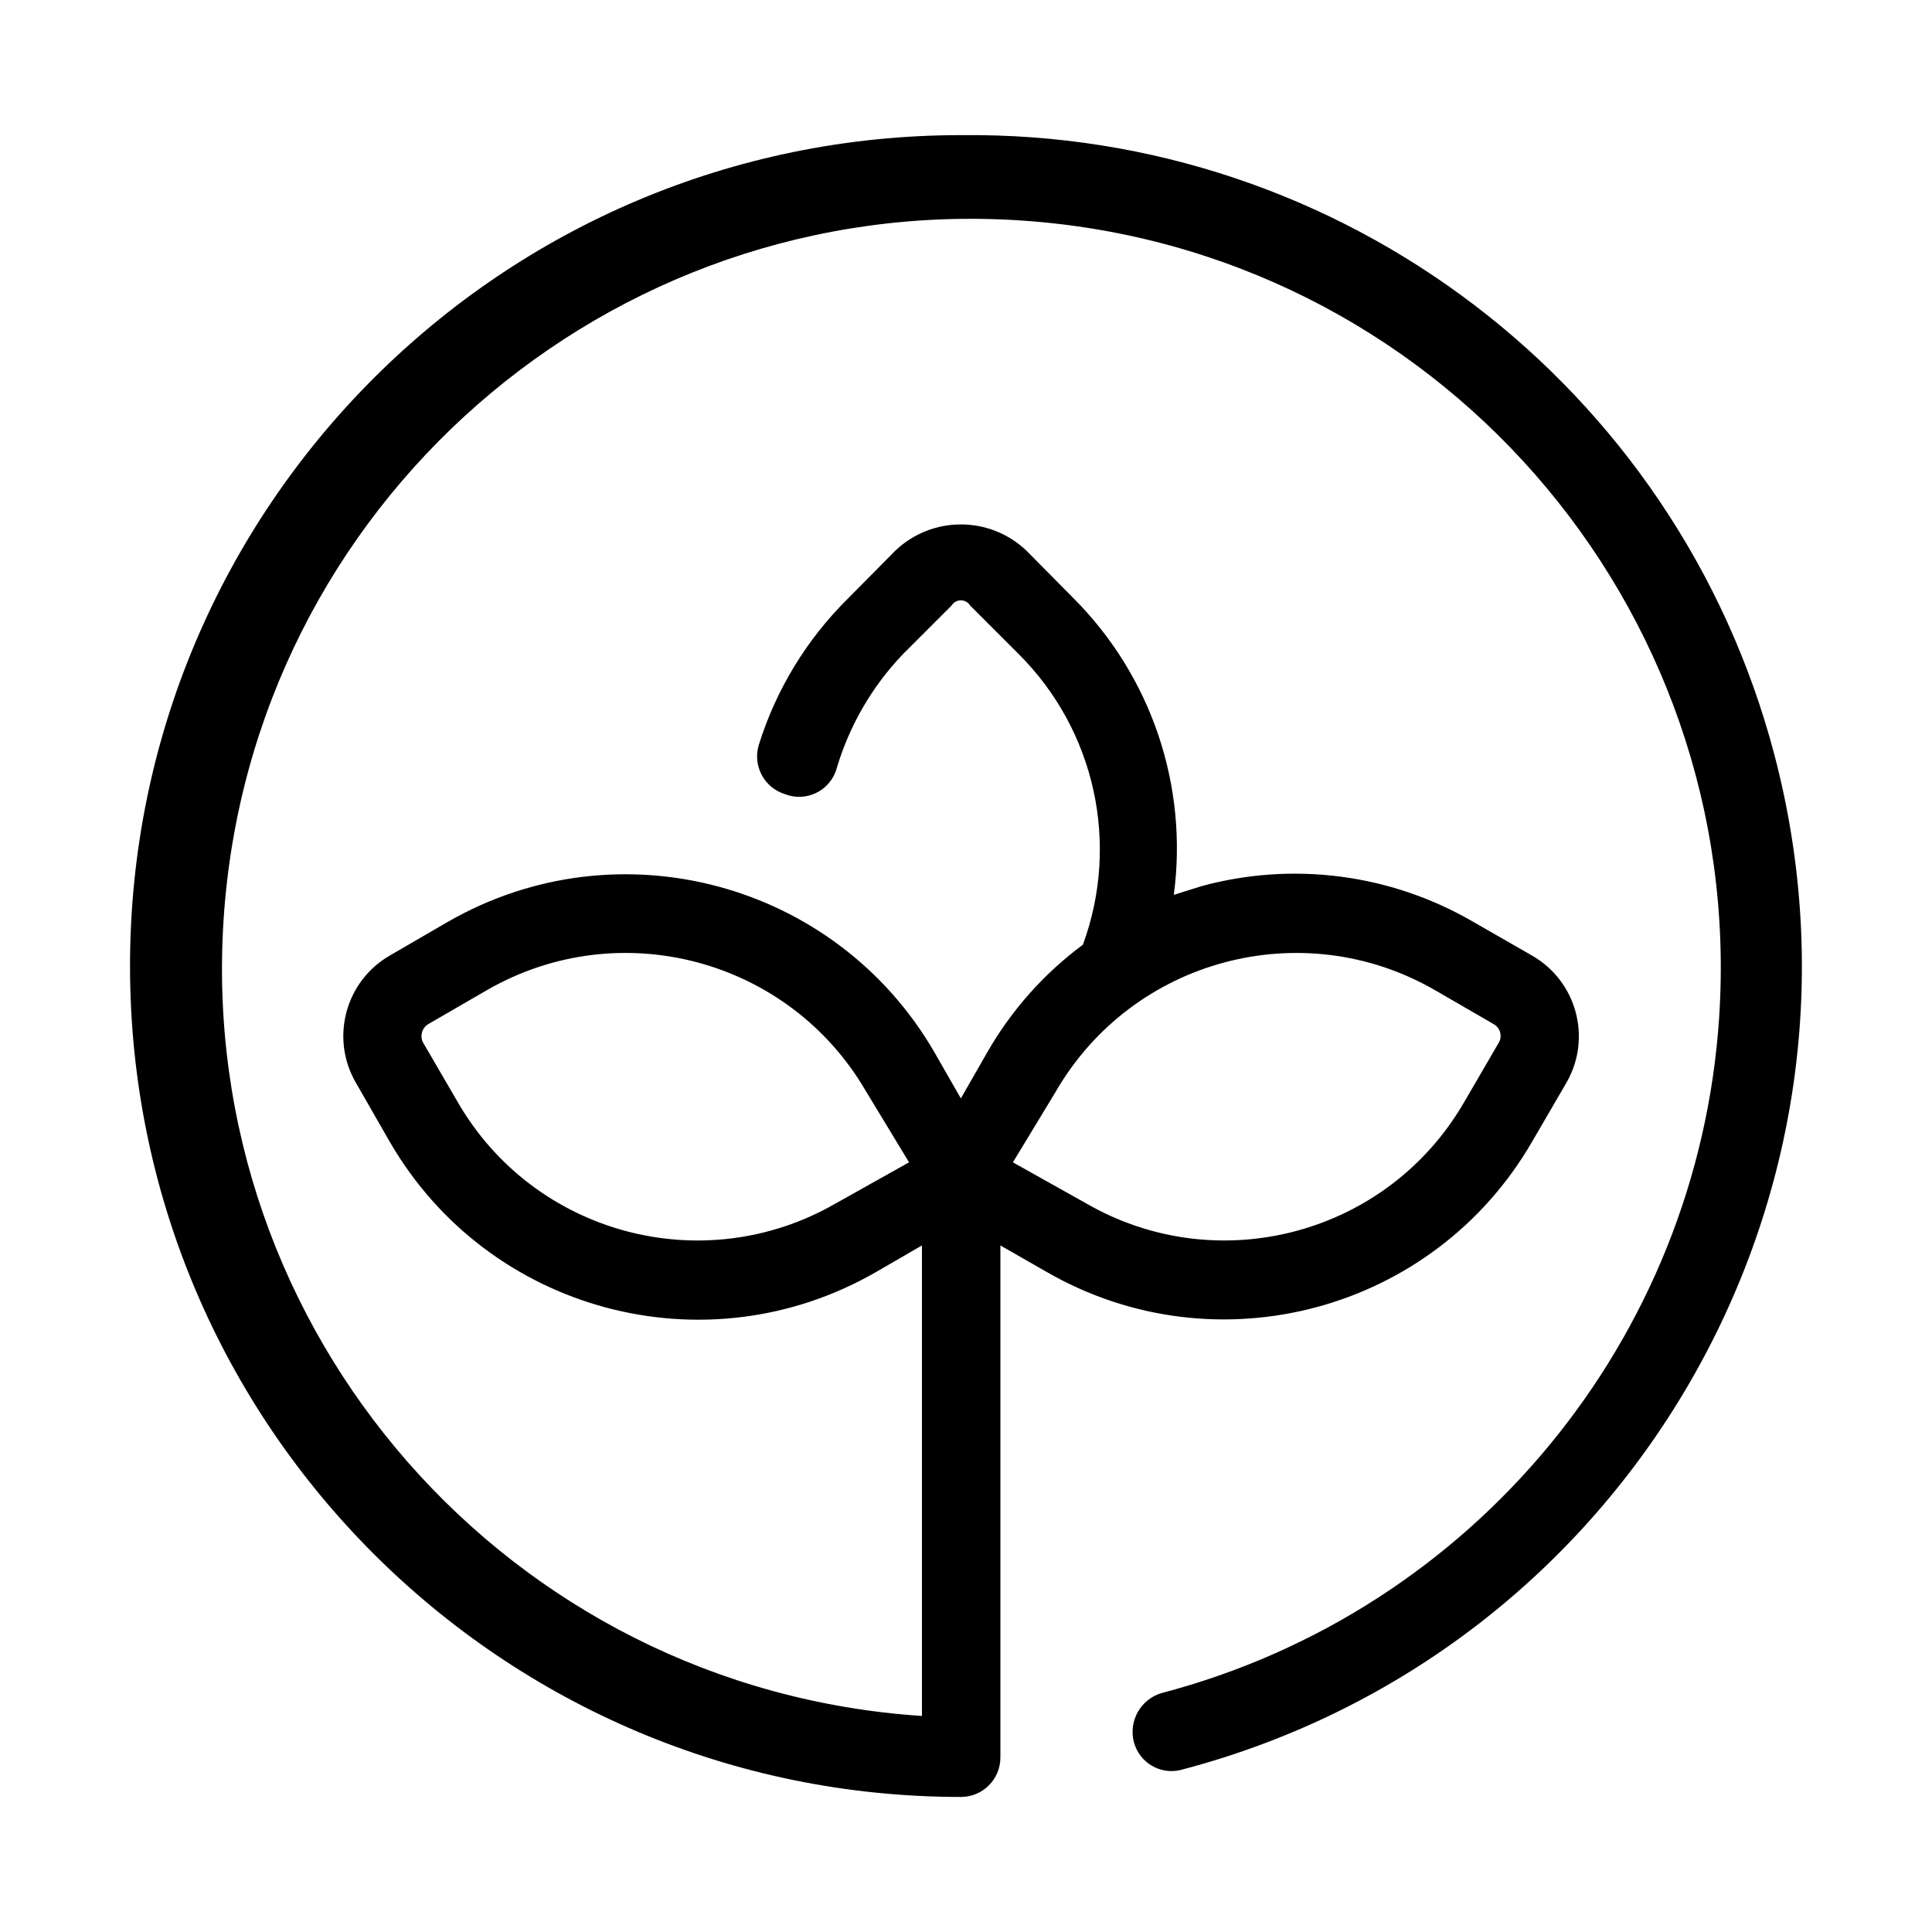
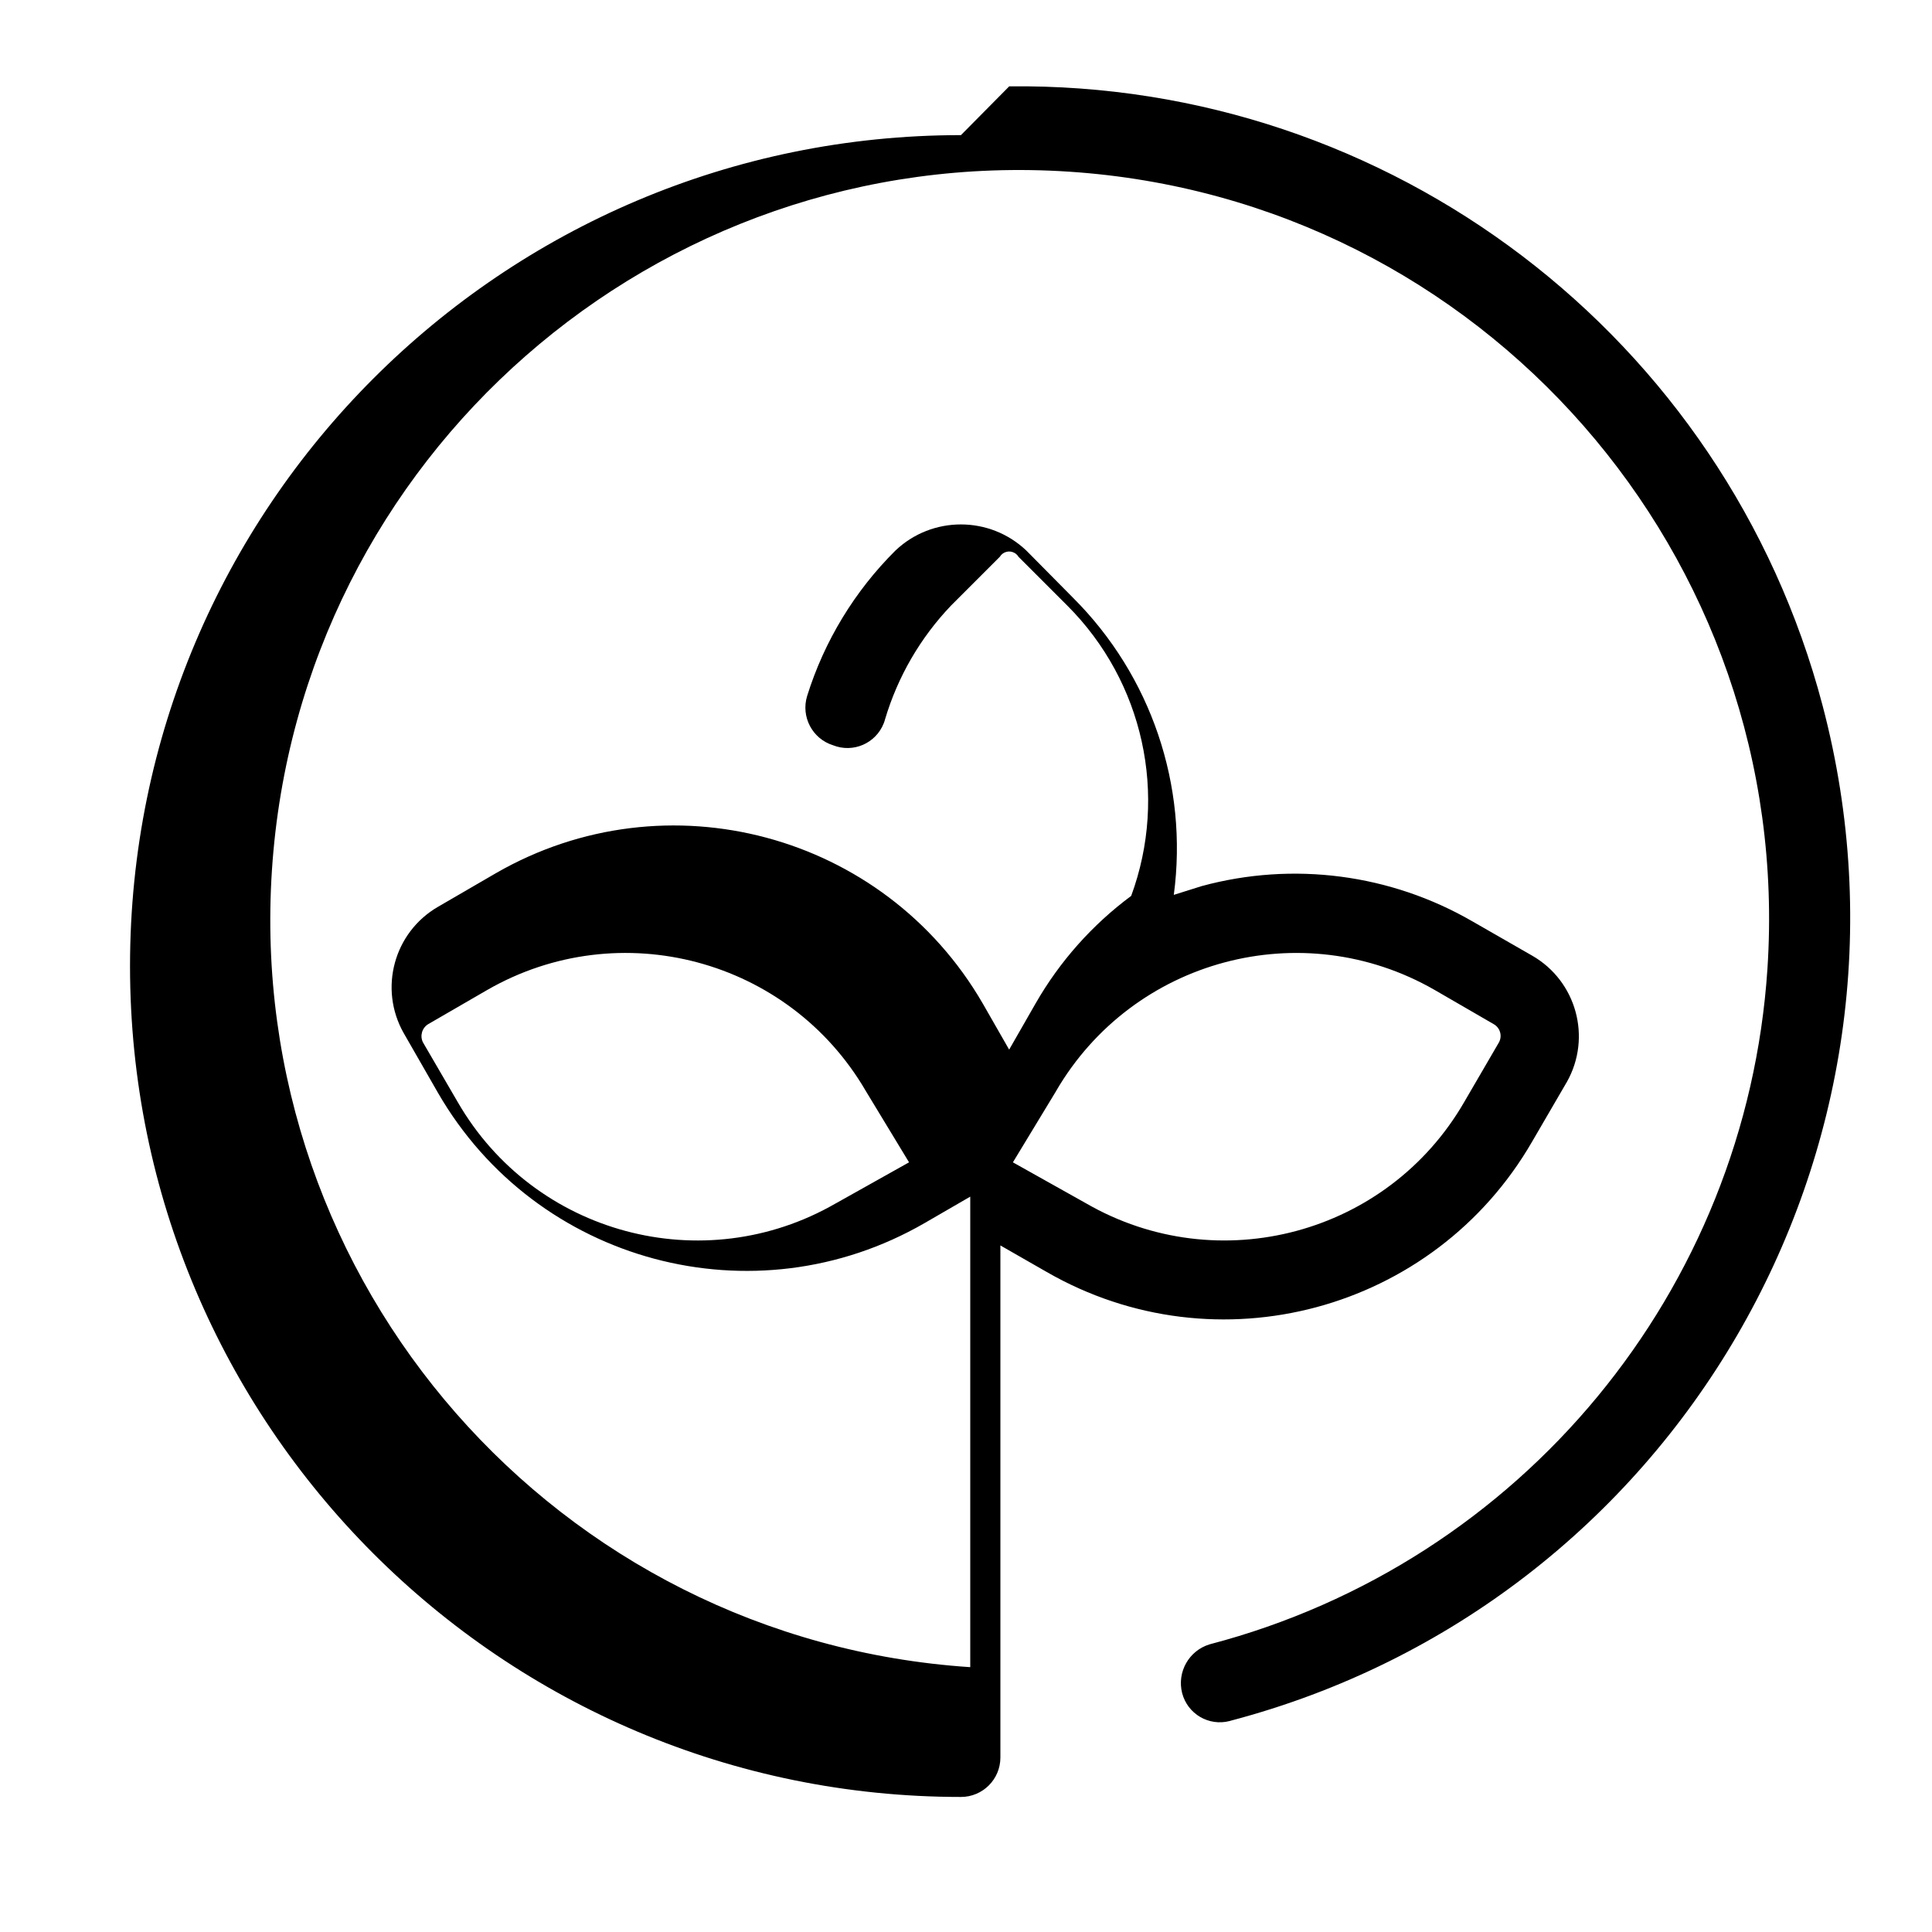
<svg xmlns="http://www.w3.org/2000/svg" viewBox="0 0 500 500" data-sanitized-data-name="Layer 1" data-name="Layer 1" id="Layer_1">
  <defs>
    <style>
      .cls-1 {
        fill: none;
      }
    </style>
  </defs>
-   <path d="M248.69,34.97c-118.76,0-215.04,96.28-215.04,215.04s96.28,215.04,215.04,215.04c5.64,0,10.21-4.57,10.21-10.21v-132.52l11.96,6.85c44.02,25.35,100.26,10.25,125.66-33.73l9-15.46c6.47-11.51,2.45-26.09-9-32.66l-15.46-8.87c-21.19-12.26-46.4-15.55-70.02-9.14l-7.26,2.28c3.77-28.29-5.87-56.72-26.07-76.88l-12.1-12.23c-9.49-9.01-24.38-9.01-33.87,0l-12.5,12.63c-10.56,10.5-18.41,23.42-22.85,37.63-1.66,5.38,1.34,11.09,6.72,12.77,5.18,2.05,11.03-.48,13.09-5.66.14-.35.26-.7.35-1.06,3.28-11.02,9.13-21.11,17.07-29.43l12.63-12.63c.8-1.34,2.54-1.77,3.87-.97.4.24.73.57.97.97l12.63,12.63c19.69,19.68,26.14,49.01,16.53,75.13-10.07,7.47-18.49,16.94-24.73,27.82l-6.85,11.96-6.85-11.96c-25.51-44.02-81.83-59.11-125.93-33.73l-15.05,8.74c-11.41,6.62-15.36,21.18-8.87,32.66l8.87,15.46c25.46,44.09,81.84,59.19,125.93,33.73l11.83-6.85v121.77c-106.88-7.06-187.79-99.43-180.72-206.31,7.06-106.88,99.43-187.79,206.31-180.72,106.88,7.06,187.79,99.43,180.72,206.31-5.5,83.25-63.64,153.66-144.35,174.81-5.37,1.62-8.51,7.19-7.12,12.63,1.4,5.39,6.9,8.62,12.29,7.22.11-.03.23-.06.34-.1,114.84-30.28,183.38-147.93,153.1-262.76-25.14-95.34-111.9-161.37-210.49-160.19ZM273.29,282.4c19.89-34.2,63.67-45.92,97.98-26.21l15.32,8.87c1.65.94,2.25,3.03,1.34,4.7l-9,15.46c-19.79,34.25-63.59,45.98-97.84,26.21l-18.95-10.62,11.16-18.41ZM216.3,311.43c-34.26,19.78-78.06,8.04-97.84-26.21l-9-15.46c-.84-1.68-.25-3.72,1.34-4.7l15.32-8.87c34.31-19.71,78.09-8,97.98,26.21l11.16,18.41-18.95,10.62Z" />
-   <rect height="500" width="500" class="cls-1" />
+   <path d="M248.69,34.97c-118.76,0-215.04,96.28-215.04,215.04s96.28,215.04,215.04,215.04c5.64,0,10.21-4.57,10.21-10.21v-132.52l11.96,6.85c44.02,25.35,100.26,10.25,125.66-33.73l9-15.46c6.47-11.51,2.45-26.09-9-32.66l-15.46-8.87c-21.19-12.26-46.4-15.55-70.02-9.14l-7.26,2.28c3.77-28.29-5.87-56.72-26.07-76.88l-12.1-12.23c-9.49-9.01-24.38-9.01-33.87,0c-10.56,10.5-18.41,23.42-22.85,37.63-1.66,5.38,1.34,11.09,6.72,12.77,5.18,2.05,11.03-.48,13.09-5.66.14-.35.26-.7.35-1.06,3.28-11.02,9.13-21.11,17.07-29.43l12.63-12.63c.8-1.34,2.54-1.77,3.87-.97.4.24.73.57.97.97l12.63,12.63c19.69,19.68,26.14,49.01,16.53,75.13-10.07,7.47-18.49,16.94-24.73,27.82l-6.85,11.96-6.85-11.96c-25.51-44.02-81.83-59.11-125.93-33.73l-15.05,8.74c-11.41,6.62-15.36,21.18-8.87,32.66l8.87,15.46c25.46,44.09,81.84,59.19,125.93,33.73l11.83-6.85v121.77c-106.88-7.06-187.79-99.43-180.72-206.31,7.06-106.88,99.43-187.79,206.31-180.72,106.88,7.06,187.79,99.43,180.72,206.31-5.5,83.25-63.64,153.66-144.35,174.81-5.37,1.62-8.51,7.19-7.12,12.63,1.4,5.39,6.9,8.62,12.29,7.22.11-.03.23-.06.34-.1,114.84-30.28,183.38-147.93,153.1-262.76-25.14-95.34-111.9-161.37-210.49-160.19ZM273.29,282.4c19.89-34.2,63.67-45.92,97.98-26.21l15.32,8.87c1.65.94,2.25,3.03,1.34,4.7l-9,15.46c-19.79,34.25-63.59,45.98-97.84,26.21l-18.95-10.62,11.16-18.41ZM216.3,311.43c-34.26,19.78-78.06,8.04-97.84-26.21l-9-15.46c-.84-1.68-.25-3.72,1.34-4.7l15.32-8.87c34.31-19.71,78.09-8,97.98,26.21l11.16,18.41-18.95,10.62Z" />
</svg>